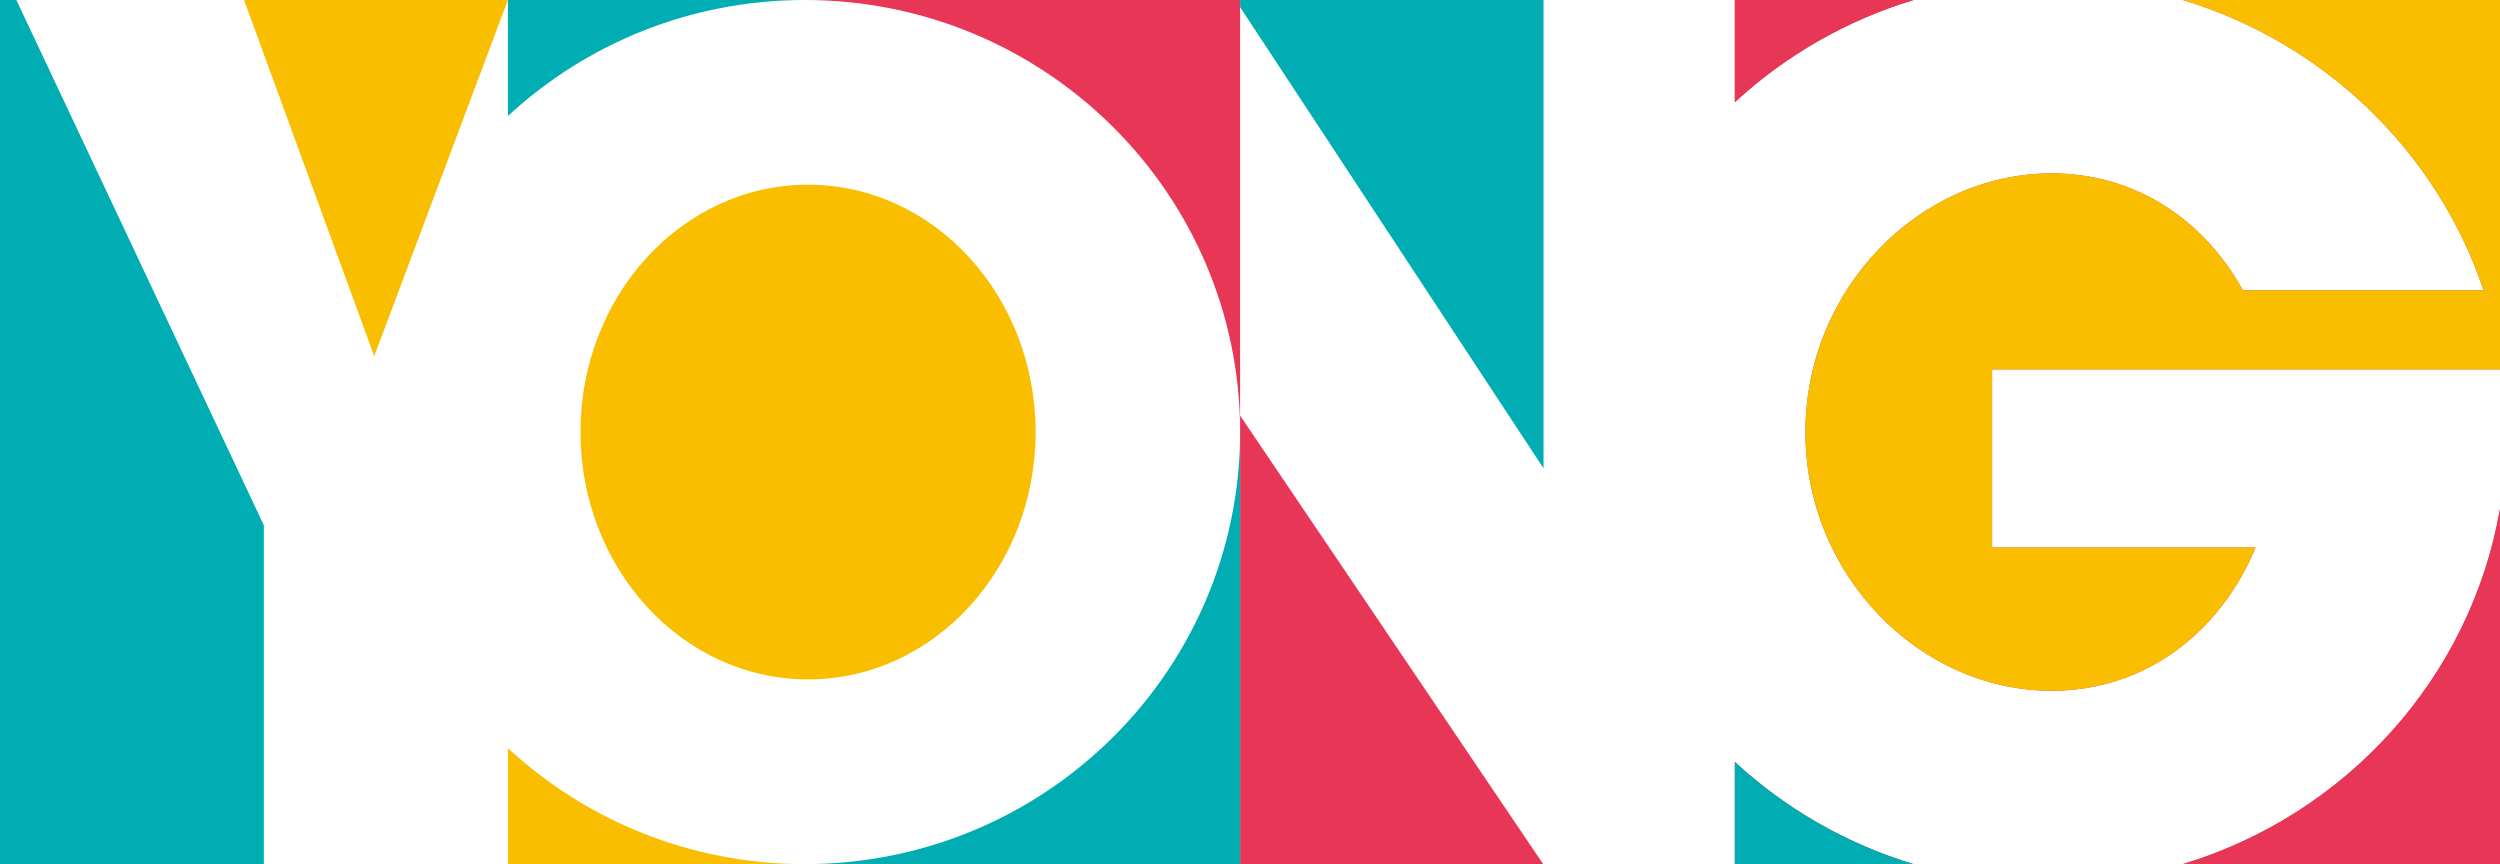
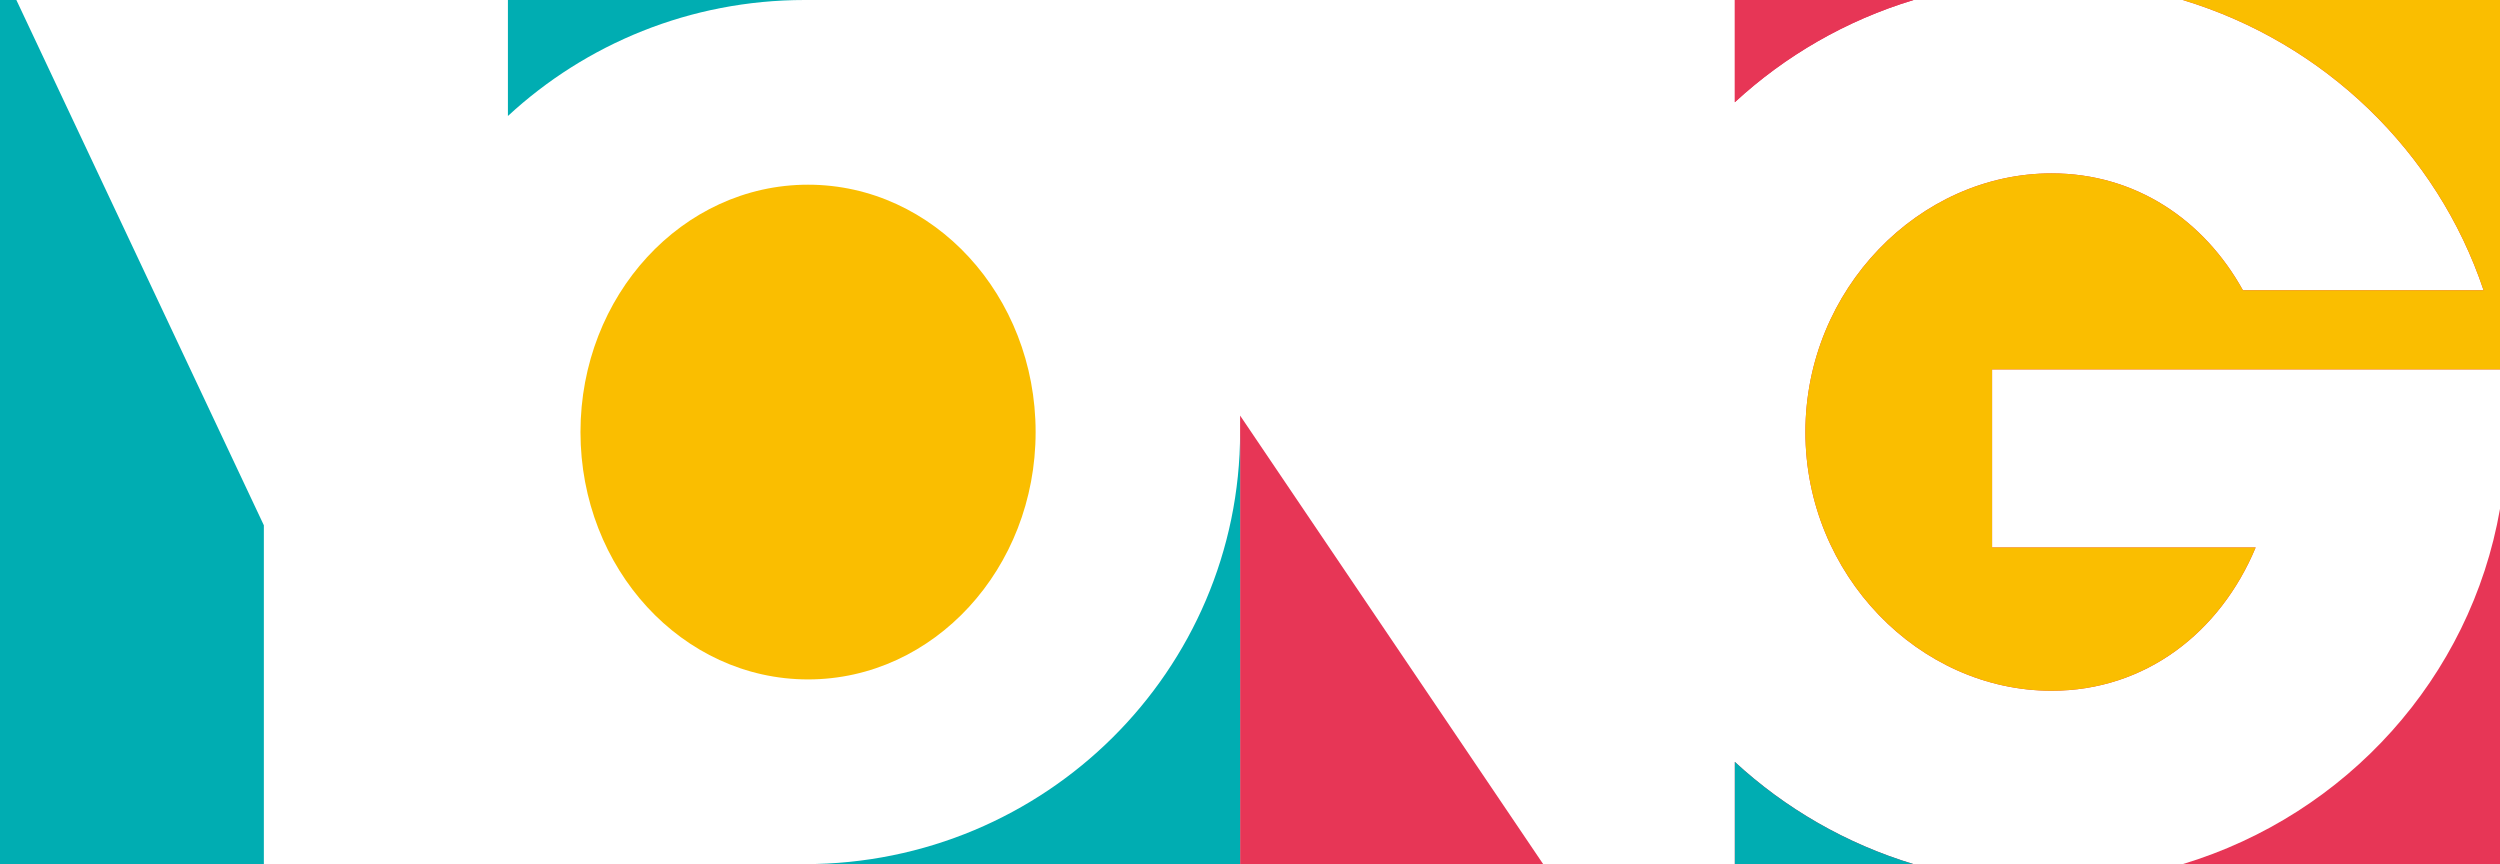
<svg xmlns="http://www.w3.org/2000/svg" width="379" height="131" viewBox="0 0 379 131" fill="none">
-   <path d="M188 1.08L234 71V0H188V1.08Z" fill="#00ADB2" />
  <path d="M188 131H233.946L188 63V131Z" fill="#E73656" />
  <path d="M330.906 131H379V77.144C374.55 102.756 355.672 123.514 330.906 131Z" fill="#E73656" />
  <path d="M379 56H302V83H341.955C336.583 95.875 325.265 104.718 311.027 104.718C290.962 104.718 273.697 87.159 273.697 65.5C273.697 43.841 290.962 26.282 311.027 26.282C323.737 26.282 334.12 33.329 340.024 44H376.508C369.471 23.002 352.408 6.499 330.906 0H379V56Z" fill="#E73656" />
  <path d="M290.094 131C279.855 127.905 270.623 122.542 263 115.505V131H290.094Z" fill="#E73656" />
-   <path d="M263 15.495C270.623 8.458 279.855 3.095 290.094 0H263V15.495Z" fill="#E73656" />
-   <path d="M330.906 131H379V77.144C374.55 102.756 355.672 123.514 330.906 131Z" fill="#E73656" />
+   <path d="M263 15.495C270.623 8.458 279.855 3.095 290.094 0H263V15.495" fill="#E73656" />
  <path d="M379 56H302V83H341.955C336.583 95.875 325.265 104.718 311.027 104.718C290.962 104.718 273.697 87.159 273.697 65.5C273.697 43.841 290.962 26.282 311.027 26.282C323.737 26.282 334.12 33.329 340.024 44H376.508C369.471 23.002 352.408 6.499 330.906 0H379V56Z" fill="#FABE00" />
  <path d="M290.094 131C279.855 127.905 270.623 122.542 263 115.505V131H290.094Z" fill="#00ADB2" />
  <path d="M263 15.495C270.623 8.458 279.855 3.095 290.094 0H263V15.495Z" fill="#E73656" />
  <path fill-rule="evenodd" clip-rule="evenodd" d="M2.481 0H0V131H40V79.633L2.481 0Z" fill="#00ADB2" />
-   <path d="M122 0C158.451 0 188 29.325 188 65.5V0H122Z" fill="#E73656" />
  <path d="M77 17.585C88.789 6.675 104.609 0 122 0H77V17.585Z" fill="#00ADB2" />
  <path d="M157 65.5C157 86.211 141.554 103 122.5 103C103.446 103 88 86.211 88 65.5C88 44.789 103.446 28 122.5 28C141.554 28 157 44.789 157 65.5Z" fill="#FABE00" />
  <path d="M188 65.5C188 101.675 158.451 131 122 131H188V65.5Z" fill="#00ADB2" />
-   <path fill-rule="evenodd" clip-rule="evenodd" d="M77 113.415C88.789 124.325 104.609 131 122 131H77V113.415Z" fill="#FABE00" />
-   <path d="M56.733 54L37 0H77L56.733 54Z" fill="#FABE00" />
</svg>